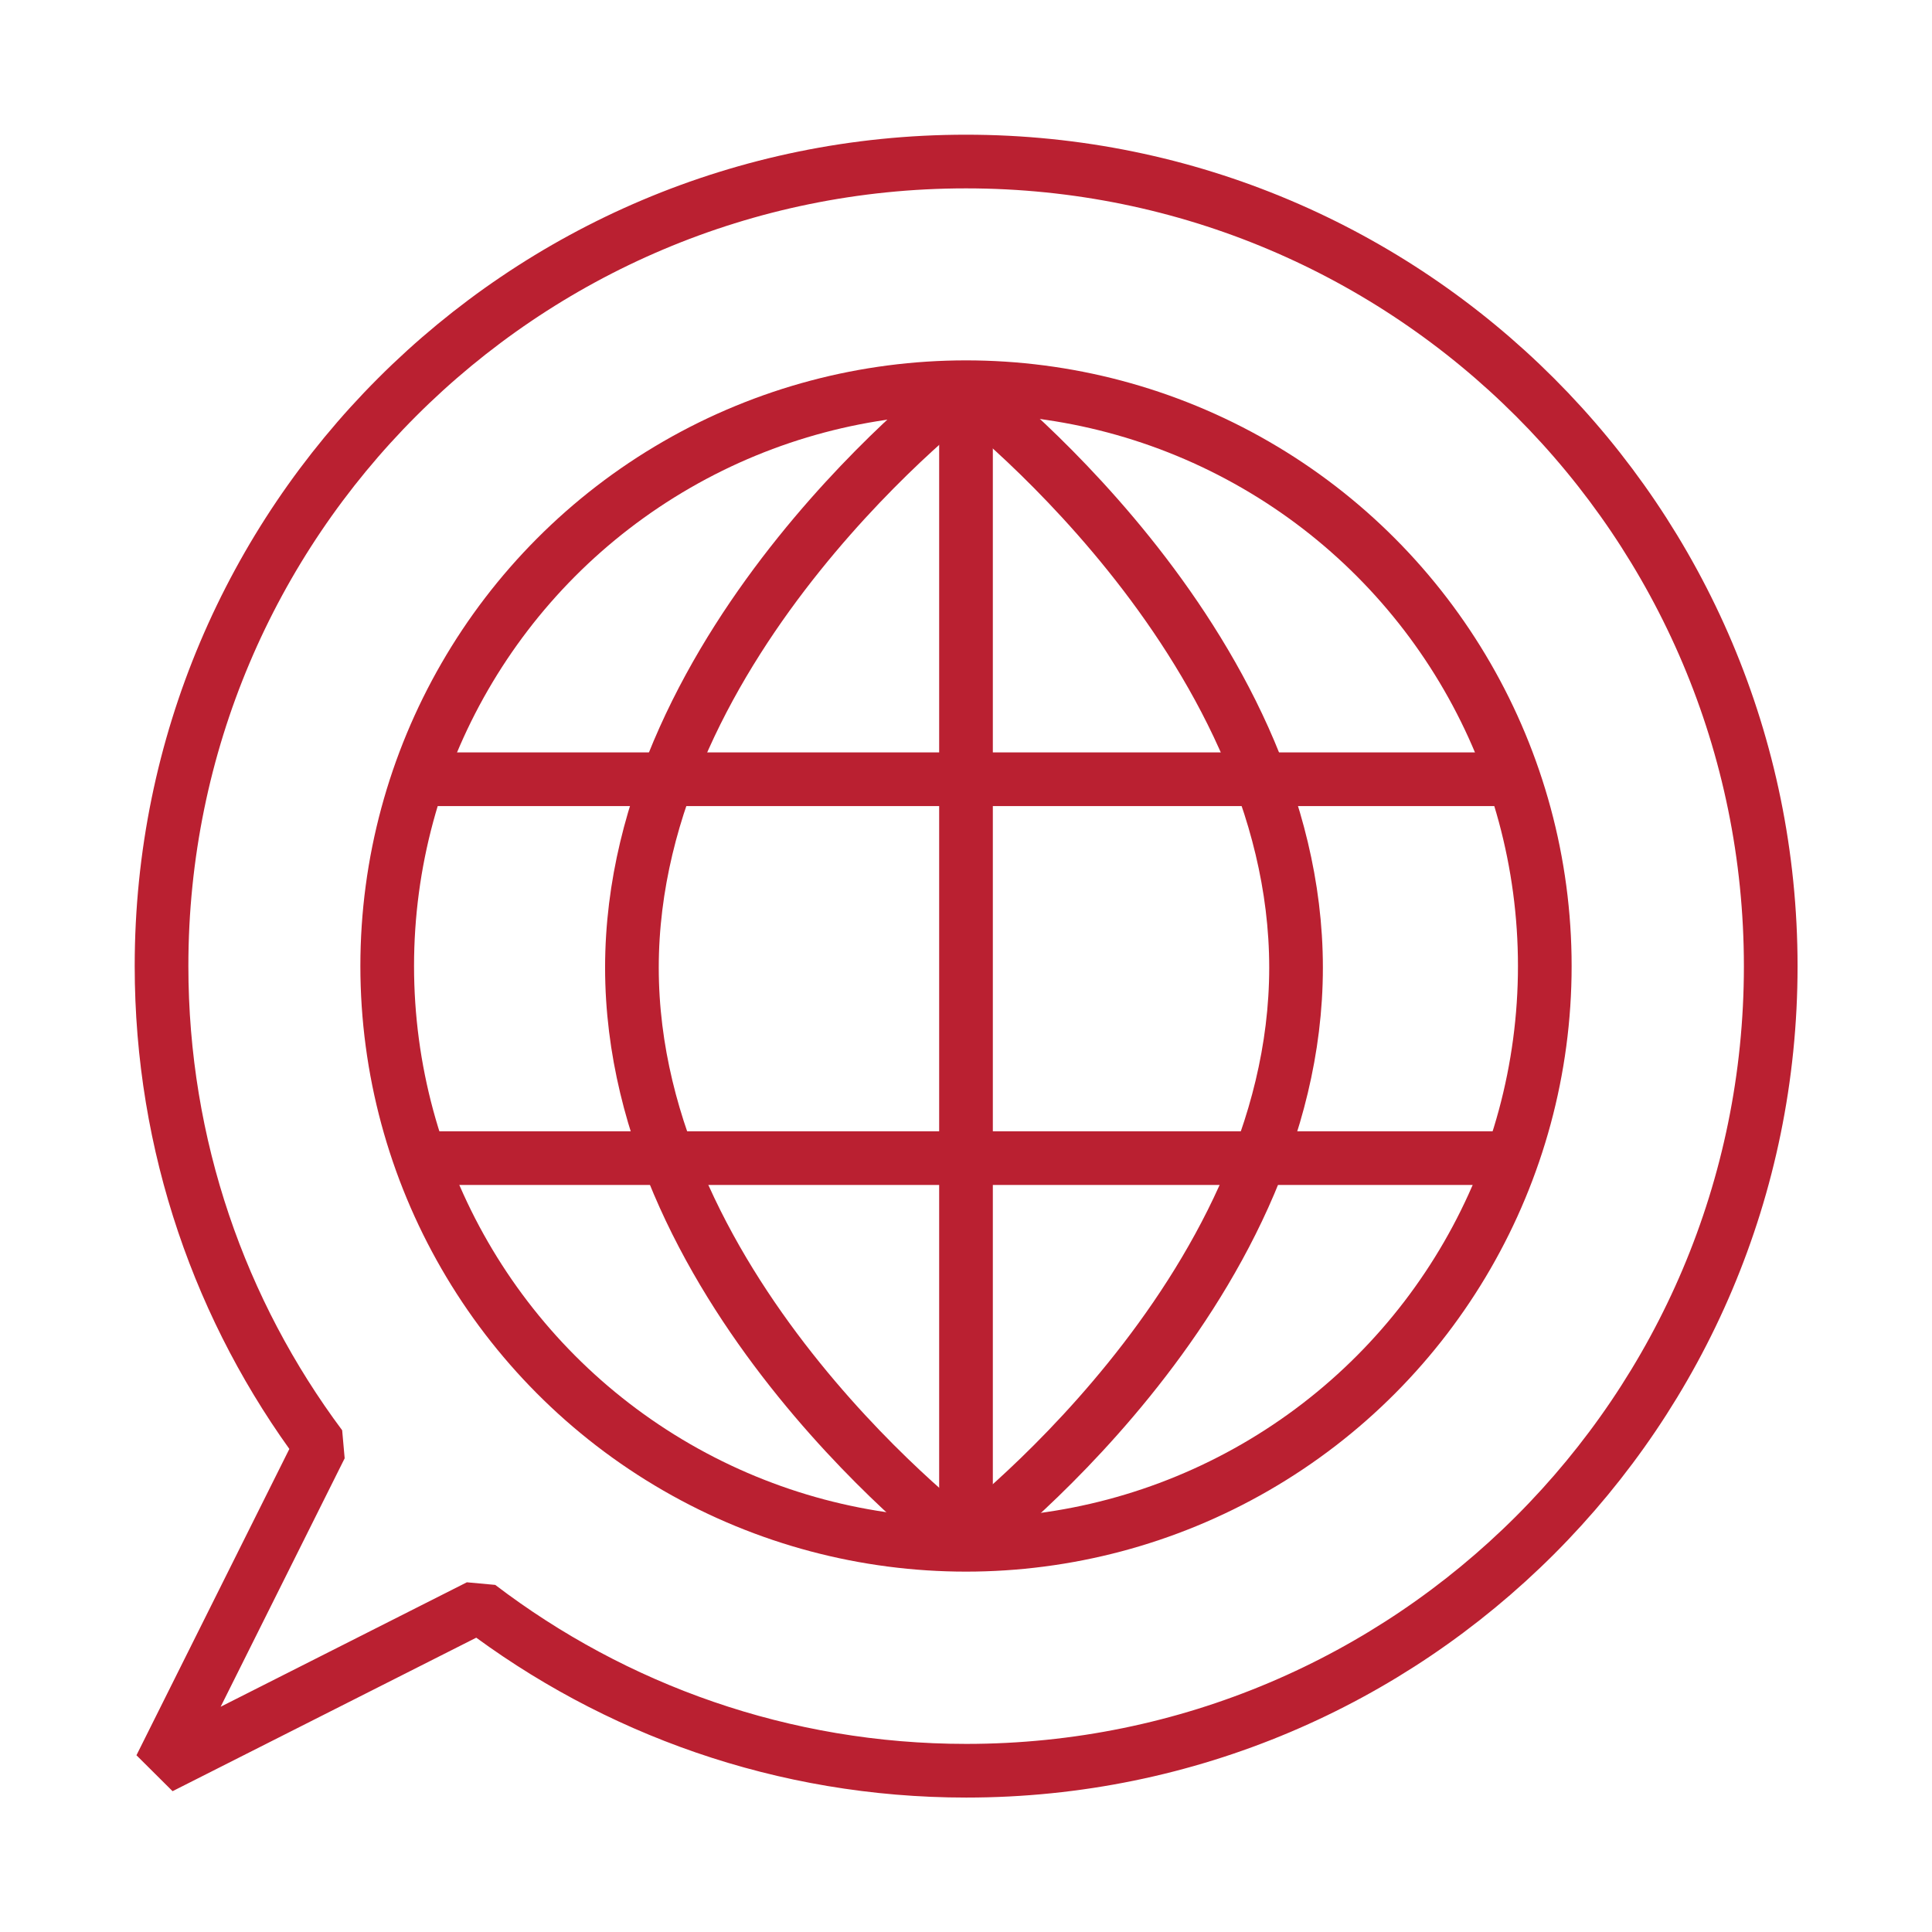
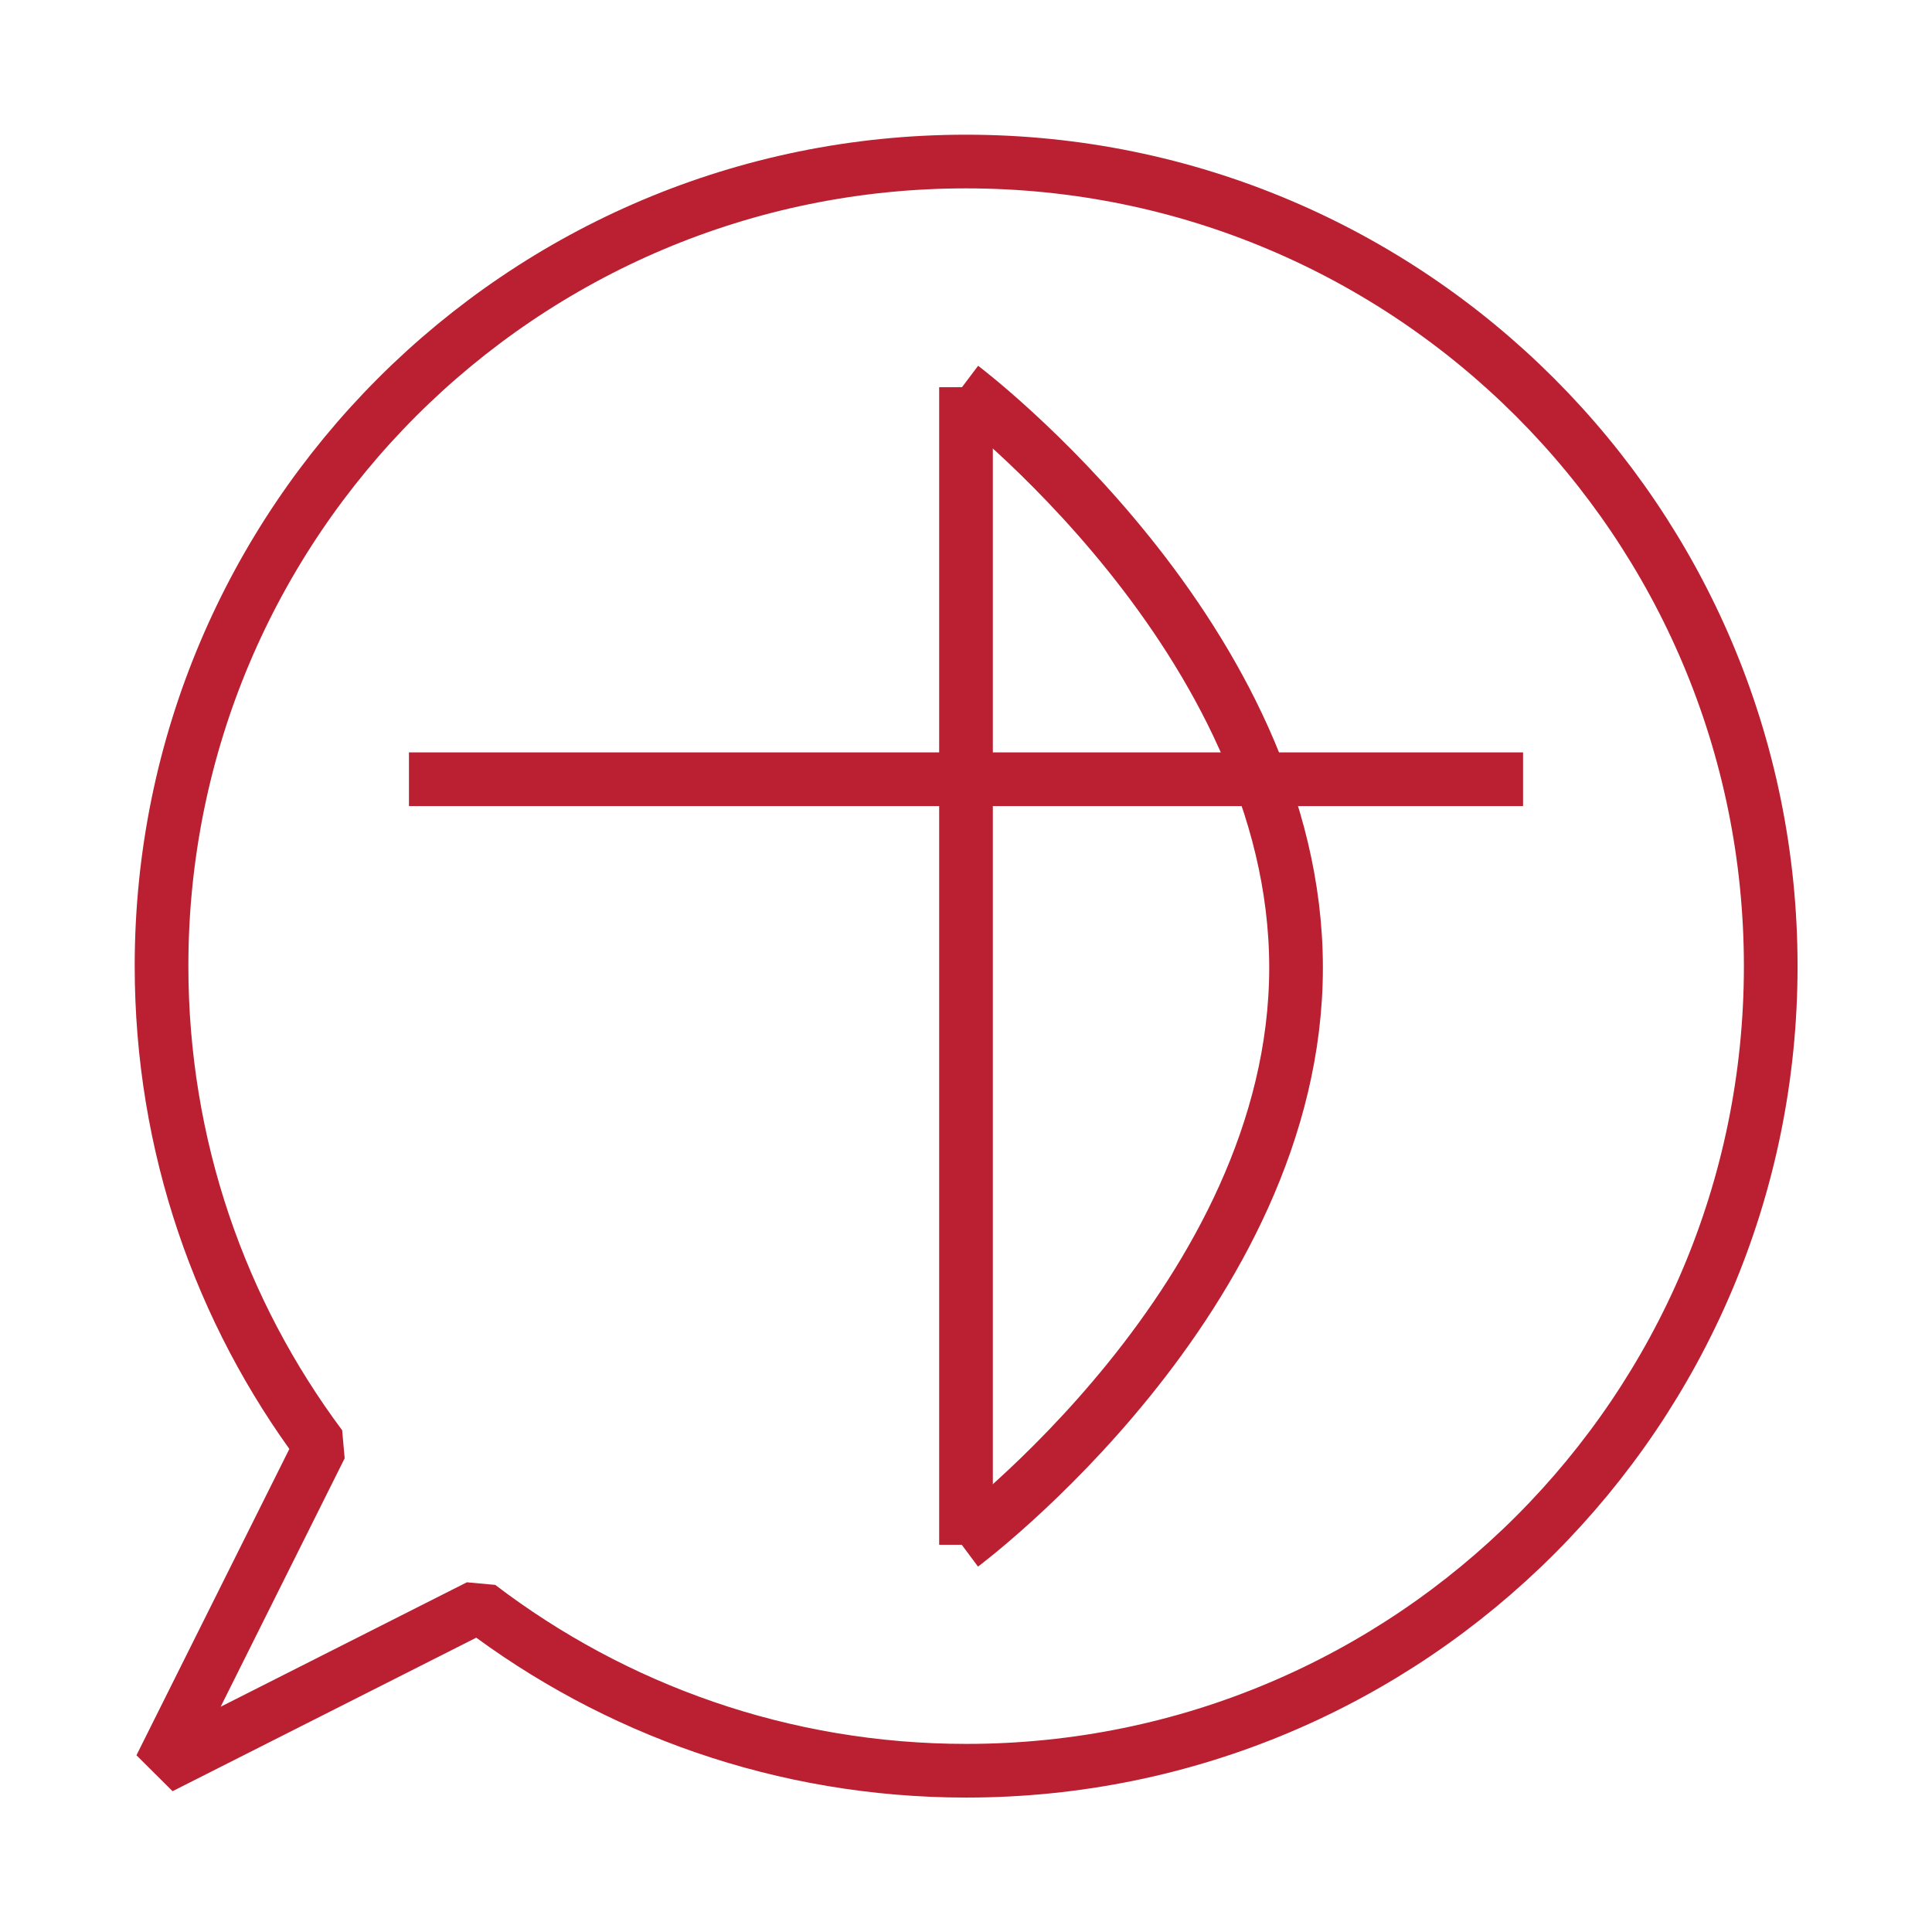
<svg xmlns="http://www.w3.org/2000/svg" id="uuid-1ecf1922-b477-48e2-9d69-ee3db913100f" viewBox="0 0 72 72">
  <defs>
    <style>.uuid-28e67e1d-ee36-4dfb-ad7b-0b25eb425b80{stroke-miterlimit:10;}.uuid-28e67e1d-ee36-4dfb-ad7b-0b25eb425b80,.uuid-ded6e98f-9bfb-45e7-a858-0d277347c082{fill:none;stroke:#ba2031;stroke-width:2px;}.uuid-ded6e98f-9bfb-45e7-a858-0d277347c082{stroke-linejoin:bevel;}</style>
  </defs>
  <path class="uuid-ded6e98f-9bfb-45e7-a858-0d277347c082" d="M36,6.02c-16.56,0-29.98,13.42-29.98,29.98,0,6.71,2.2,12.9,5.93,17.9l-5.97,11.96,11.87-6c5.04,3.84,11.33,6.13,18.16,6.13,16.56,0,29.98-13.42,29.98-29.98S52.56,6.02,36,6.02Z" />
-   <circle class="uuid-ded6e98f-9bfb-45e7-a858-0d277347c082" cx="36" cy="36" r="21.57" />
  <line class="uuid-ded6e98f-9bfb-45e7-a858-0d277347c082" x1="15.24" y1="29.04" x2="56.76" y2="29.04" />
-   <line class="uuid-ded6e98f-9bfb-45e7-a858-0d277347c082" x1="15.24" y1="43.16" x2="56.76" y2="43.16" />
-   <path class="uuid-28e67e1d-ee36-4dfb-ad7b-0b25eb425b80" d="M36,14.43s-12.45,9.38-12.45,21.63,12.45,21.52,12.45,21.52" />
  <path class="uuid-28e67e1d-ee36-4dfb-ad7b-0b25eb425b80" d="M35.85,57.58s12.45-9.27,12.45-21.52-12.45-21.63-12.45-21.63" />
  <line class="uuid-28e67e1d-ee36-4dfb-ad7b-0b25eb425b80" x1="36" y1="14.43" x2="36" y2="57.57" />
</svg>